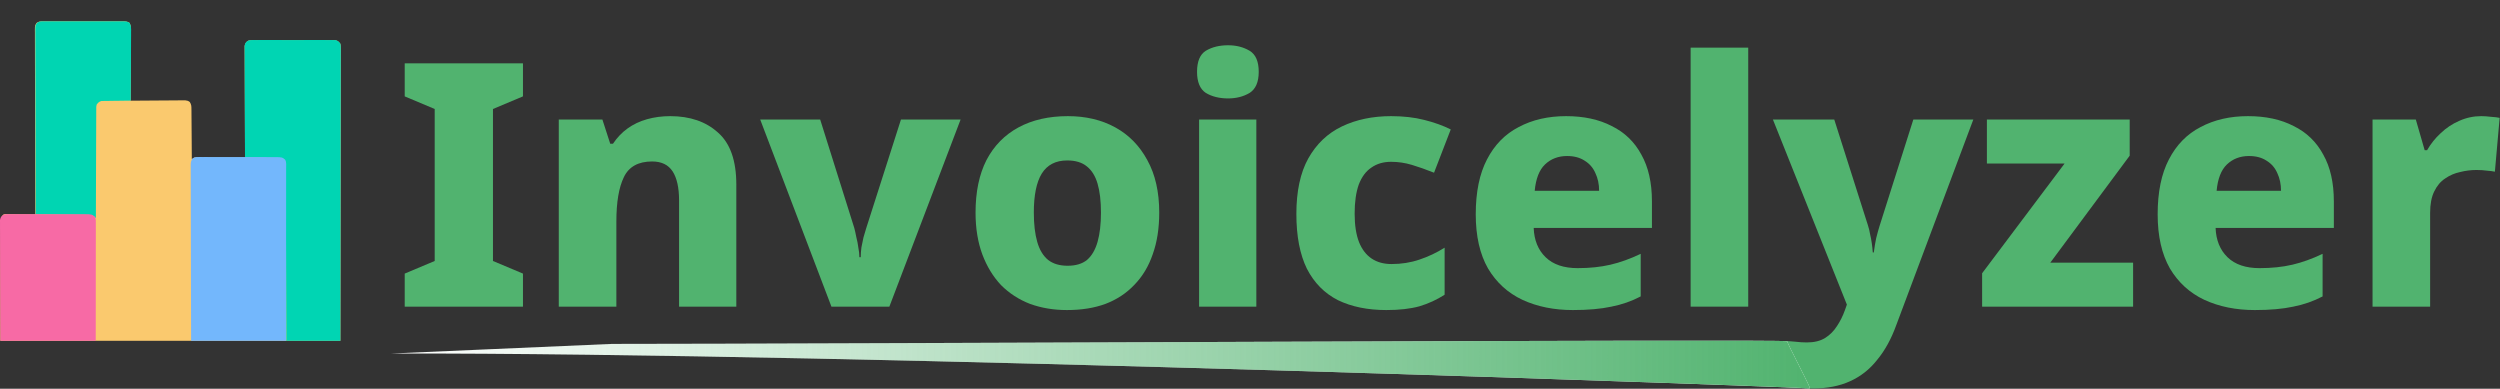
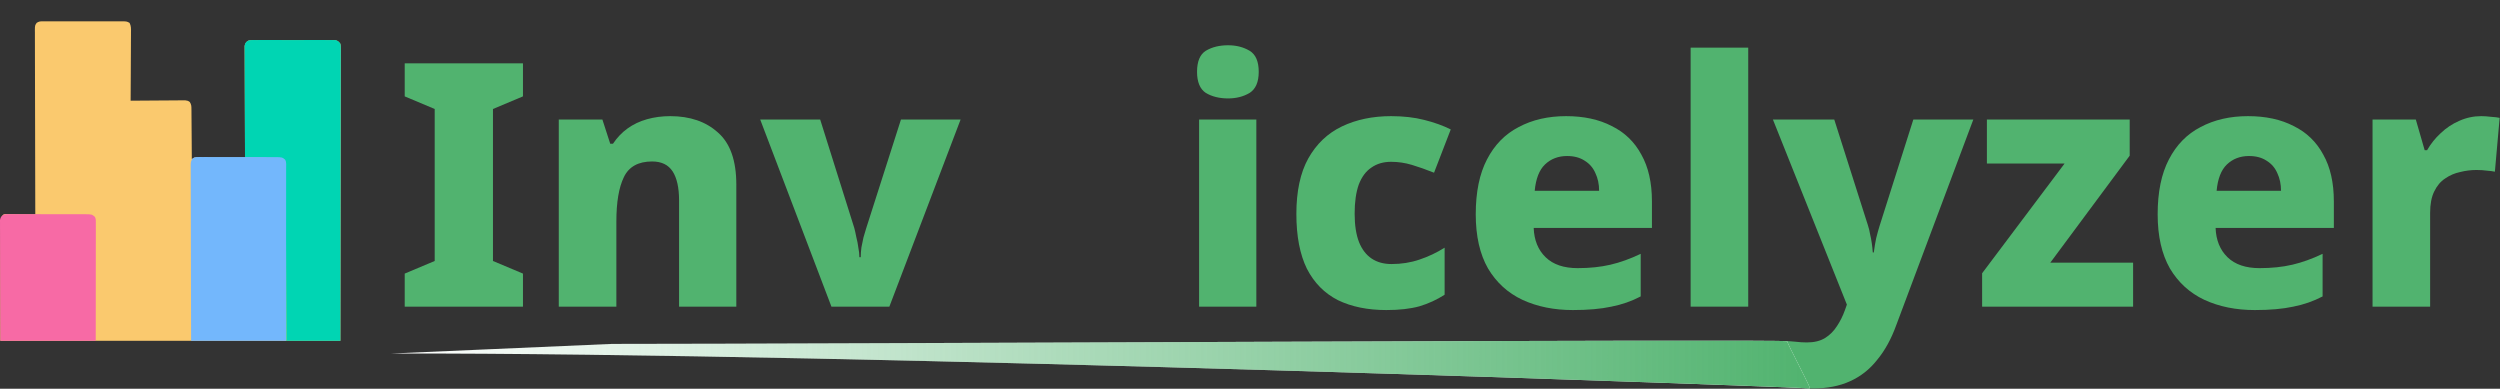
<svg xmlns="http://www.w3.org/2000/svg" width="939" height="146" viewBox="0 0 939 146" fill="none">
  <rect x="0" y="0" width="939" height="146" fill="#333333" stroke="none" />
  <path d="M196.425 115.176H152.009V102.76L163.273 98.024V40.936L152.009 36.2V23.784H196.425V36.2L185.161 40.936V98.024L196.425 102.76V115.176Z" fill="#51B36F" />
  <path d="M251.732 43.624C259.156 43.624 265.129 45.672 269.652 49.768C274.26 53.779 276.564 60.307 276.564 69.352V115.176H255.06V75.368C255.06 70.504 254.249 66.835 252.628 64.36C251.007 61.885 248.447 60.648 244.948 60.648C239.743 60.648 236.201 62.611 234.324 66.536C232.447 70.376 231.508 75.923 231.508 83.176V115.176H209.876V44.904H226.26L229.204 53.992H230.228C231.764 51.688 233.599 49.768 235.732 48.232C237.865 46.696 240.297 45.544 243.028 44.776C245.759 44.008 248.66 43.624 251.732 43.624Z" fill="#51B36F" />
  <path d="M312.287 115.176L285.535 44.904H308.063L320.863 85.608C321.119 86.547 321.375 87.699 321.631 89.064C321.972 90.344 322.228 91.667 322.399 93.032C322.655 94.312 322.783 95.507 322.783 96.616H323.295C323.295 95.421 323.38 94.184 323.551 92.904C323.807 91.624 324.063 90.387 324.319 89.192C324.66 87.912 325.002 86.76 325.343 85.736L338.399 44.904H360.799L334.047 115.176H312.287Z" fill="#51B36F" />
-   <path d="M435.409 79.848C435.409 85.736 434.598 90.941 432.977 95.464C431.441 99.987 429.137 103.827 426.065 106.984C423.078 110.141 419.452 112.531 415.185 114.152C411.004 115.688 406.182 116.456 400.721 116.456C395.772 116.456 391.164 115.688 386.897 114.152C382.716 112.531 379.089 110.184 376.017 107.112C373.03 103.955 370.684 100.115 368.977 95.592C367.27 90.984 366.417 85.736 366.417 79.848C366.417 72.083 367.782 65.512 370.513 60.136C373.329 54.76 377.34 50.664 382.545 47.848C387.75 45.032 393.937 43.624 401.105 43.624C407.846 43.624 413.777 45.032 418.897 47.848C424.017 50.664 428.028 54.76 430.929 60.136C433.916 65.512 435.409 72.083 435.409 79.848ZM388.305 79.848C388.305 84.2 388.732 87.869 389.585 90.856C390.438 93.843 391.804 96.104 393.681 97.64C395.558 99.091 397.99 99.816 400.977 99.816C404.049 99.816 406.481 99.091 408.273 97.64C410.065 96.104 411.388 93.843 412.241 90.856C413.094 87.869 413.521 84.2 413.521 79.848C413.521 75.496 413.094 71.869 412.241 68.968C411.388 66.067 410.022 63.891 408.145 62.44C406.353 60.989 403.921 60.264 400.849 60.264C396.497 60.264 393.297 61.928 391.249 65.256C389.286 68.499 388.305 73.363 388.305 79.848Z" fill="#51B36F" />
  <path d="M471.883 44.904V115.176H450.379V44.904H471.883ZM461.259 17C464.331 17 467.019 17.683 469.323 19.048C471.627 20.413 472.779 23.059 472.779 26.984C472.779 30.824 471.627 33.469 469.323 34.92C467.019 36.285 464.331 36.968 461.259 36.968C458.016 36.968 455.243 36.285 452.939 34.92C450.72 33.469 449.611 30.824 449.611 26.984C449.611 23.059 450.72 20.413 452.939 19.048C455.243 17.683 458.016 17 461.259 17Z" fill="#51B36F" />
  <path d="M520.709 116.456C513.712 116.456 507.653 115.219 502.533 112.744C497.498 110.184 493.616 106.259 490.885 100.968C488.24 95.592 486.917 88.723 486.917 80.36C486.917 71.827 488.41 64.872 491.397 59.496C494.469 54.035 498.693 50.024 504.069 47.464C509.445 44.904 515.589 43.624 522.501 43.624C527.109 43.624 531.248 44.093 534.917 45.032C538.672 45.971 542 47.165 544.901 48.616L538.629 64.872C535.642 63.677 532.869 62.696 530.309 61.928C527.749 61.16 525.146 60.776 522.501 60.776C519.6 60.776 517.125 61.501 515.077 62.952C513.029 64.317 511.45 66.451 510.341 69.352C509.317 72.253 508.805 75.88 508.805 80.232C508.805 84.584 509.36 88.168 510.469 90.984C511.578 93.715 513.157 95.763 515.205 97.128C517.253 98.493 519.728 99.176 522.629 99.176C526.384 99.176 529.882 98.621 533.125 97.512C536.453 96.403 539.61 94.909 542.597 93.032V110.696C539.696 112.573 536.538 114.024 533.125 115.048C529.712 115.987 525.573 116.456 520.709 116.456Z" fill="#51B36F" />
  <path d="M588.212 43.624C594.868 43.624 600.585 44.861 605.364 47.336C610.228 49.725 613.94 53.309 616.5 58.088C619.145 62.781 620.468 68.627 620.468 75.624V85.608H576.052C576.223 90.216 577.716 93.885 580.532 96.616C583.348 99.347 587.359 100.712 592.564 100.712C597.087 100.712 601.183 100.285 604.852 99.432C608.521 98.579 612.319 97.213 616.244 95.336V111.336C612.831 113.128 609.161 114.408 605.236 115.176C601.311 116.029 596.489 116.456 590.772 116.456C583.689 116.456 577.375 115.176 571.828 112.616C566.367 110.056 562.057 106.131 558.9 100.84C555.828 95.464 554.292 88.68 554.292 80.488C554.292 72.125 555.7 65.256 558.516 59.88C561.332 54.419 565.3 50.365 570.42 47.72C575.54 44.989 581.471 43.624 588.212 43.624ZM588.596 58.6C585.268 58.6 582.495 59.667 580.276 61.8C578.143 63.848 576.863 67.133 576.436 71.656H600.628C600.628 69.181 600.159 66.963 599.22 65C598.367 63.037 597.044 61.501 595.252 60.392C593.46 59.197 591.241 58.6 588.596 58.6Z" fill="#51B36F" />
  <path d="M656.633 115.176H635.001V17.896H656.633V115.176Z" fill="#51B36F" />
  <path d="M665.91 44.904H688.95L701.622 84.712C701.963 85.736 702.219 86.803 702.39 87.912C702.646 88.936 702.859 90.045 703.03 91.24C703.201 92.349 703.329 93.544 703.414 94.824H703.798C704.054 92.861 704.353 91.069 704.694 89.448C705.121 87.741 705.547 86.205 705.974 84.84L718.646 44.904H741.174L712.246 122.088C710.369 127.293 707.979 131.645 705.078 135.144C702.262 138.728 698.849 141.416 694.838 143.208C690.913 145 686.305 145.896 681.014 145.896C678.881 145.896 677.003 145.768 675.382 145.512C673.761 145.341 672.353 145.128 671.158 144.872L668.5 128.176C668 128.176 671.5 127.987 674.486 128.36C675.851 128.531 677.259 128.616 678.71 128.616C681.441 128.616 683.702 128.061 685.494 126.952C687.286 125.843 688.779 124.349 689.974 122.472C691.169 120.68 692.15 118.717 692.918 116.584L693.686 114.408L665.91 44.904Z" fill="#51B36F" />
  <path d="M801.192 115.176H744.488V102.632L775.464 61.416H746.28V44.904H799.912V58.472L770.088 98.664H801.192V115.176Z" fill="#51B36F" />
  <path d="M844.337 43.624C850.993 43.624 856.71 44.861 861.489 47.336C866.353 49.725 870.065 53.309 872.625 58.088C875.27 62.781 876.593 68.627 876.593 75.624V85.608H832.177C832.348 90.216 833.841 93.885 836.657 96.616C839.473 99.347 843.484 100.712 848.689 100.712C853.212 100.712 857.308 100.285 860.977 99.432C864.646 98.579 868.444 97.213 872.369 95.336V111.336C868.956 113.128 865.286 114.408 861.361 115.176C857.436 116.029 852.614 116.456 846.897 116.456C839.814 116.456 833.5 115.176 827.953 112.616C822.492 110.056 818.182 106.131 815.025 100.84C811.953 95.464 810.417 88.68 810.417 80.488C810.417 72.125 811.825 65.256 814.641 59.88C817.457 54.419 821.425 50.365 826.545 47.72C831.665 44.989 837.596 43.624 844.337 43.624ZM844.721 58.6C841.393 58.6 838.62 59.667 836.401 61.8C834.268 63.848 832.988 67.133 832.561 71.656H856.753C856.753 69.181 856.284 66.963 855.345 65C854.492 63.037 853.169 61.501 851.377 60.392C849.585 59.197 847.366 58.6 844.721 58.6Z" fill="#51B36F" />
  <path d="M931.958 43.624C933.067 43.624 934.305 43.709 935.67 43.88C937.035 43.965 938.102 44.093 938.87 44.264L937.078 64.488C936.31 64.317 935.329 64.189 934.134 64.104C932.939 63.933 931.617 63.848 930.166 63.848C928.118 63.848 926.07 64.104 924.022 64.616C921.974 65.043 920.097 65.853 918.39 67.048C916.683 68.157 915.318 69.779 914.294 71.912C913.27 73.96 912.758 76.648 912.758 79.976V115.176H891.126V44.904H907.382L910.71 56.424H911.606C912.971 54.035 914.678 51.901 916.726 50.024C918.774 48.061 921.078 46.525 923.638 45.416C926.283 44.221 929.057 43.624 931.958 43.624Z" fill="#51B36F" />
  <path d="M229.922 129.175C309.239 129.179 671.298 127.33 671.285 128.176C671.272 129.022 680.467 146.155 679.758 145.868C679.048 145.581 322.695 132.452 147 132.777L229.922 129.175Z" fill="white" />
  <path d="M229.922 129.175C309.239 129.179 671.298 127.33 671.285 128.176C671.272 129.022 680.467 146.155 679.758 145.868C679.048 145.581 322.695 132.452 147 132.777L229.922 129.175Z" fill="url(#paint0_linear_22_11)" />
  <path d="M15.853 8.012C16.134 8.009 16.416 8.005 16.705 8.002C17.165 8.005 17.165 8.005 17.634 8.009C17.958 8.007 18.282 8.005 18.616 8.003C19.689 7.998 20.762 8.001 21.835 8.005C22.579 8.004 23.324 8.003 24.069 8.002C25.63 8 27.192 8.002 28.753 8.008C30.557 8.014 32.361 8.012 34.166 8.006C35.902 8 37.639 8 39.376 8.004C40.114 8.005 40.853 8.004 41.592 8.001C42.623 7.998 43.655 8.003 44.687 8.009C44.993 8.007 45.299 8.004 45.615 8.002C47.621 8.026 47.621 8.026 48.658 8.594C49.28 9.749 49.221 10.807 49.2 12.098C49.2 12.376 49.201 12.654 49.201 12.94C49.2 13.858 49.191 14.776 49.181 15.694C49.179 16.331 49.177 16.968 49.176 17.604C49.172 19.28 49.16 20.956 49.147 22.631C49.135 24.341 49.129 26.051 49.123 27.761C49.11 31.116 49.09 34.471 49.065 37.825C49.465 37.821 49.465 37.821 49.872 37.817C52.384 37.794 54.895 37.776 57.407 37.764C58.698 37.758 59.99 37.749 61.281 37.736C62.527 37.723 63.773 37.716 65.019 37.713C65.494 37.711 65.97 37.706 66.445 37.7C67.111 37.691 67.777 37.69 68.443 37.691C68.822 37.688 69.201 37.685 69.591 37.683C70.551 37.825 70.551 37.825 71.269 38.3C71.907 39.257 71.899 39.907 71.907 41.053C71.91 41.255 71.913 41.458 71.916 41.667C71.925 42.335 71.926 43.002 71.926 43.67C71.93 44.134 71.936 44.597 71.941 45.061C71.954 46.281 71.96 47.499 71.965 48.719C71.97 49.963 71.983 51.208 71.995 52.453C72.017 54.894 72.032 57.335 72.043 59.776C72.338 59.58 72.633 59.384 72.938 59.182C73.771 59.111 73.771 59.111 74.793 59.115C75.366 59.115 75.366 59.115 75.951 59.115C76.368 59.118 76.786 59.121 77.203 59.125C77.63 59.126 78.057 59.127 78.484 59.127C79.607 59.129 80.73 59.135 81.853 59.142C82.999 59.148 84.145 59.151 85.291 59.154C87.54 59.16 89.788 59.17 92.036 59.182C92.035 58.964 92.034 58.744 92.033 58.519C92.007 53.191 91.987 47.864 91.975 42.536C91.968 39.96 91.96 37.384 91.946 34.807C91.934 32.562 91.927 30.317 91.924 28.071C91.922 26.882 91.919 25.693 91.91 24.504C91.902 23.385 91.9 22.266 91.901 21.147C91.901 20.736 91.899 20.326 91.894 19.915C91.888 19.354 91.89 18.793 91.893 18.233C91.892 17.919 91.891 17.605 91.889 17.281C92.076 16.246 92.383 15.899 93.23 15.282C93.895 15.132 93.895 15.132 94.634 15.131C94.915 15.128 95.197 15.124 95.486 15.121C95.946 15.124 95.946 15.124 96.415 15.128C96.739 15.126 97.063 15.124 97.397 15.122C98.47 15.117 99.543 15.12 100.616 15.124C101.36 15.123 102.105 15.122 102.85 15.121C104.411 15.119 105.973 15.121 107.534 15.127C109.338 15.133 111.142 15.131 112.947 15.125C114.684 15.119 116.42 15.12 118.157 15.123C118.896 15.124 119.634 15.123 120.373 15.12C121.405 15.117 122.436 15.122 123.468 15.128C123.774 15.126 124.08 15.123 124.396 15.121C124.818 15.126 124.818 15.126 125.248 15.131C125.492 15.132 125.736 15.132 125.987 15.132C126.924 15.343 127.249 15.726 127.846 16.468C127.994 17.331 127.994 17.331 127.993 18.356C127.996 18.942 127.996 18.942 128 19.541C127.997 19.976 127.993 20.41 127.989 20.845C127.99 21.305 127.991 21.765 127.993 22.225C127.995 23.493 127.99 24.762 127.984 26.03C127.979 27.417 127.981 28.805 127.982 30.192C127.983 32.886 127.977 35.581 127.969 38.275C127.961 41.391 127.96 44.506 127.959 47.622C127.953 55.851 127.936 64.079 127.921 72.308C127.896 90.686 127.871 109.065 127.846 128C85.698 128 43.55 128 0.125 128C0.125 81.726 0.125 81.726 1.319 80.54C1.915 80.397 1.915 80.397 2.55 80.405C2.789 80.405 3.028 80.405 3.274 80.405C3.529 80.411 3.784 80.418 4.046 80.424C4.31 80.425 4.573 80.427 4.844 80.429C5.683 80.436 6.522 80.45 7.362 80.466C7.931 80.472 8.501 80.477 9.07 80.482C10.466 80.495 11.86 80.515 13.255 80.54C13.254 80.174 13.253 79.808 13.252 79.431C13.226 70.752 13.206 62.072 13.194 53.392C13.193 52.325 13.191 51.257 13.19 50.189C13.189 49.976 13.189 49.764 13.189 49.545C13.184 46.101 13.174 42.656 13.163 39.212C13.152 35.679 13.145 32.146 13.143 28.613C13.141 26.628 13.138 24.644 13.129 22.659C13.121 20.792 13.118 18.925 13.12 17.058C13.12 16.372 13.117 15.685 13.113 14.999C13.107 14.064 13.108 13.129 13.112 12.194C13.108 11.921 13.105 11.647 13.101 11.366C13.118 9.55 13.118 9.55 13.773 8.587C14.543 8.104 14.948 8.014 15.853 8.012Z" fill="#FAC96E" />
  <path d="M94.621 15.043C94.902 15.04 95.183 15.037 95.473 15.033C95.78 15.036 96.086 15.038 96.402 15.04C96.726 15.038 97.051 15.036 97.385 15.034C98.458 15.029 99.531 15.032 100.605 15.036C101.35 15.036 102.095 15.034 102.84 15.033C104.402 15.031 105.964 15.034 107.526 15.039C109.331 15.046 111.136 15.044 112.941 15.037C114.678 15.031 116.416 15.032 118.153 15.035C118.892 15.036 119.631 15.035 120.37 15.032C121.402 15.029 122.434 15.034 123.466 15.04C123.772 15.038 124.079 15.036 124.395 15.033C124.816 15.038 124.816 15.038 125.247 15.043C125.491 15.044 125.735 15.044 125.986 15.045C126.924 15.255 127.249 15.639 127.846 16.381C127.994 17.245 127.994 17.245 127.993 18.271C127.995 18.662 127.998 19.053 128 19.456C127.997 19.891 127.993 20.326 127.989 20.762C127.99 21.223 127.991 21.685 127.993 22.146C127.995 23.416 127.99 24.686 127.984 25.956C127.979 27.325 127.981 28.693 127.982 30.062C127.983 32.434 127.979 34.806 127.972 37.178C127.962 40.608 127.959 44.038 127.958 47.467C127.955 53.031 127.947 58.596 127.936 64.16C127.925 69.565 127.917 74.971 127.911 80.377C127.911 80.876 127.911 80.876 127.911 81.386C127.909 83.057 127.907 84.728 127.906 86.399C127.894 100.266 127.872 114.133 127.846 128C121.147 128 114.448 128 107.546 128C107.54 125.963 107.534 123.927 107.528 121.828C107.508 115.316 107.486 108.804 107.462 102.291C107.458 101.28 107.455 100.269 107.451 99.258C107.45 99.057 107.449 98.856 107.449 98.648C107.437 95.386 107.427 92.125 107.418 88.863C107.409 85.517 107.397 82.172 107.384 78.826C107.376 76.947 107.37 75.067 107.366 73.187C107.362 71.419 107.355 69.652 107.346 67.884C107.344 67.234 107.342 66.584 107.341 65.933C107.34 65.049 107.336 64.164 107.33 63.279C107.331 63.019 107.331 62.759 107.332 62.492C107.32 61.02 107.32 61.02 106.65 59.723C105.81 59.444 105.264 59.382 104.392 59.365C104.117 59.359 103.842 59.353 103.559 59.347C103.263 59.342 102.968 59.337 102.663 59.332C102.208 59.323 102.208 59.323 101.743 59.313C100.773 59.294 99.803 59.276 98.832 59.259C98.175 59.246 97.517 59.233 96.86 59.22C95.247 59.188 93.635 59.158 92.022 59.129C91.994 53.576 91.973 48.023 91.96 42.47C91.954 39.891 91.945 37.313 91.932 34.735C91.92 32.488 91.912 30.241 91.91 27.994C91.908 26.804 91.904 25.614 91.896 24.424C91.888 23.304 91.885 22.184 91.887 21.064C91.886 20.653 91.884 20.242 91.88 19.831C91.874 19.27 91.876 18.708 91.878 18.147C91.877 17.833 91.876 17.519 91.875 17.195C92.158 15.626 93.079 15.046 94.621 15.043Z" fill="#00D5B3" />
  <path d="M74.341 58.985C74.615 58.983 74.89 58.98 75.173 58.977C75.472 58.979 75.771 58.982 76.079 58.985C76.554 58.983 76.554 58.983 77.038 58.98C78.086 58.977 79.133 58.982 80.181 58.987C80.909 58.987 81.636 58.986 82.364 58.986C83.889 58.985 85.415 58.989 86.94 58.996C88.896 59.004 90.852 59.003 92.808 58.999C94.31 58.998 95.813 59 97.316 59.004C98.037 59.005 98.758 59.005 99.479 59.004C100.487 59.003 101.495 59.008 102.503 59.014C102.801 59.013 103.1 59.012 103.407 59.01C105.965 59.038 105.965 59.038 107.139 60.025C107.638 61.023 107.475 62.151 107.472 63.248C107.472 63.523 107.472 63.799 107.473 64.083C107.473 65.013 107.471 65.942 107.47 66.871C107.47 67.535 107.47 68.199 107.47 68.863C107.47 70.67 107.468 72.478 107.466 74.285C107.464 76.172 107.464 78.059 107.464 79.946C107.463 83.114 107.461 86.283 107.458 89.452C107.456 92.716 107.454 95.98 107.452 99.244C107.452 99.447 107.452 99.65 107.452 99.86C107.451 101.627 107.451 103.394 107.45 105.161C107.447 112.774 107.441 120.387 107.436 128C95.669 128 83.902 128 71.778 128C71.731 111.076 71.731 111.076 71.72 104C71.718 102.384 71.716 100.767 71.713 99.15C71.713 98.947 71.713 98.745 71.712 98.536C71.707 95.263 71.698 91.989 71.687 88.716C71.676 85.358 71.669 81.999 71.667 78.641C71.665 76.754 71.661 74.868 71.653 72.981C71.645 71.206 71.642 69.432 71.644 67.657C71.644 67.004 71.641 66.352 71.637 65.7C71.631 64.811 71.632 63.922 71.635 63.034C71.632 62.774 71.629 62.514 71.625 62.246C71.636 61.122 71.648 60.512 72.296 59.568C73.056 59.077 73.443 58.986 74.341 58.985Z" fill="#73B7FC" />
-   <path d="M15.994 8.012C16.274 8.009 16.554 8.005 16.843 8.002C17.148 8.004 17.454 8.007 17.768 8.009C18.092 8.007 18.415 8.005 18.748 8.003C19.818 7.998 20.887 8.001 21.957 8.005C22.699 8.004 23.442 8.003 24.184 8.002C25.741 8 27.297 8.002 28.854 8.008C30.652 8.014 32.451 8.012 34.25 8.006C35.981 8 37.713 8 39.444 8.004C40.18 8.005 40.917 8.004 41.653 8.001C42.682 7.998 43.71 8.003 44.738 8.009C45.044 8.007 45.349 8.004 45.664 8.002C47.664 8.026 47.664 8.026 48.698 8.593C49.318 9.747 49.259 10.804 49.238 12.094C49.238 12.371 49.239 12.649 49.239 12.935C49.238 13.852 49.229 14.769 49.219 15.686C49.217 16.322 49.215 16.958 49.214 17.594C49.21 19.268 49.198 20.942 49.185 22.616C49.173 24.324 49.167 26.032 49.161 27.74C49.148 31.092 49.128 34.443 49.103 37.794C48.758 37.797 48.413 37.8 48.057 37.803C46.775 37.814 45.493 37.834 44.212 37.856C43.657 37.864 43.102 37.87 42.548 37.874C41.75 37.881 40.953 37.895 40.155 37.91C39.907 37.91 39.66 37.911 39.405 37.911C39.172 37.917 38.94 37.923 38.701 37.929C38.396 37.933 38.396 37.933 38.084 37.937C37.209 38.167 36.855 38.564 36.311 39.276C36.131 40.106 36.131 40.106 36.156 41.038C36.15 41.579 36.15 41.579 36.144 42.131C36.145 42.53 36.147 42.928 36.148 43.327C36.146 43.748 36.143 44.168 36.139 44.589C36.131 45.73 36.13 46.871 36.13 48.012C36.129 49.205 36.121 50.398 36.115 51.59C36.102 53.849 36.096 56.107 36.093 58.365C36.088 60.937 36.077 63.508 36.065 66.079C36.04 71.368 36.024 76.656 36.013 81.945C35.885 81.805 35.756 81.664 35.623 81.519C34.619 80.594 33.516 80.716 32.215 80.699C32.012 80.696 31.809 80.693 31.599 80.69C30.928 80.681 30.257 80.674 29.586 80.666C29.12 80.66 28.654 80.654 28.189 80.648C26.964 80.631 25.739 80.617 24.514 80.602C23.263 80.588 22.013 80.571 20.763 80.555C18.31 80.523 15.857 80.493 13.404 80.464C13.377 71.424 13.355 62.385 13.343 53.345C13.341 52.278 13.34 51.212 13.338 50.145C13.338 49.932 13.338 49.72 13.337 49.501C13.332 46.061 13.323 42.62 13.312 39.179C13.301 35.65 13.294 32.121 13.292 28.592C13.29 26.609 13.286 24.626 13.278 22.643C13.27 20.779 13.267 18.914 13.269 17.049C13.269 16.363 13.266 15.677 13.262 14.992C13.256 14.058 13.257 13.124 13.261 12.19C13.257 11.917 13.254 11.644 13.25 11.362C13.267 9.549 13.267 9.549 13.92 8.587C14.687 8.103 15.091 8.014 15.994 8.012Z" fill="#00D5B2" />
  <path d="M2.72 80.431C2.996 80.428 3.272 80.425 3.556 80.422C3.856 80.425 4.156 80.428 4.466 80.431C4.943 80.428 4.943 80.428 5.429 80.426C6.481 80.422 7.533 80.427 8.585 80.432C9.316 80.432 10.047 80.432 10.778 80.431C12.31 80.43 13.842 80.434 15.374 80.441C17.338 80.449 19.302 80.449 21.266 80.445C22.775 80.443 24.285 80.445 25.794 80.449C26.518 80.45 27.242 80.45 27.966 80.449C28.979 80.448 29.991 80.453 31.003 80.46C31.303 80.458 31.603 80.457 31.912 80.456C34.48 80.483 34.48 80.483 35.659 81.468C36.073 82.291 35.994 82.956 35.993 83.876C35.994 84.457 35.994 84.457 35.995 85.05C35.994 85.482 35.993 85.914 35.992 86.346C35.991 86.798 35.992 87.251 35.992 87.704C35.992 88.935 35.99 90.166 35.988 91.398C35.986 92.684 35.986 93.969 35.986 95.255C35.985 97.692 35.982 100.128 35.979 102.564C35.975 105.856 35.974 109.147 35.972 112.438C35.969 117.625 35.963 122.813 35.958 128C24.14 128 12.322 128 0.147 128C0.099 116.453 0.099 116.453 0.089 111.623C0.082 108.284 0.073 104.946 0.057 101.608C0.045 99.177 0.037 96.746 0.035 94.315C0.033 93.028 0.029 91.74 0.021 90.453C0.013 89.241 0.01 88.03 0.012 86.818C0.012 86.373 0.009 85.928 0.005 85.484C-0.001 84.877 0.001 84.27 0.003 83.663C0.002 83.323 0.001 82.983 0 82.633C0.268 81.048 1.148 80.431 2.72 80.431Z" fill="#F76AA5" />
  <defs>
    <linearGradient id="paint0_linear_22_11" x1="147" y1="137.024" x2="680.07" y2="137.024" gradientUnits="userSpaceOnUse">
      <stop stop-color="#51B36F" stop-opacity="0" />
      <stop offset="1" stop-color="#51B36F" />
    </linearGradient>
  </defs>
</svg>